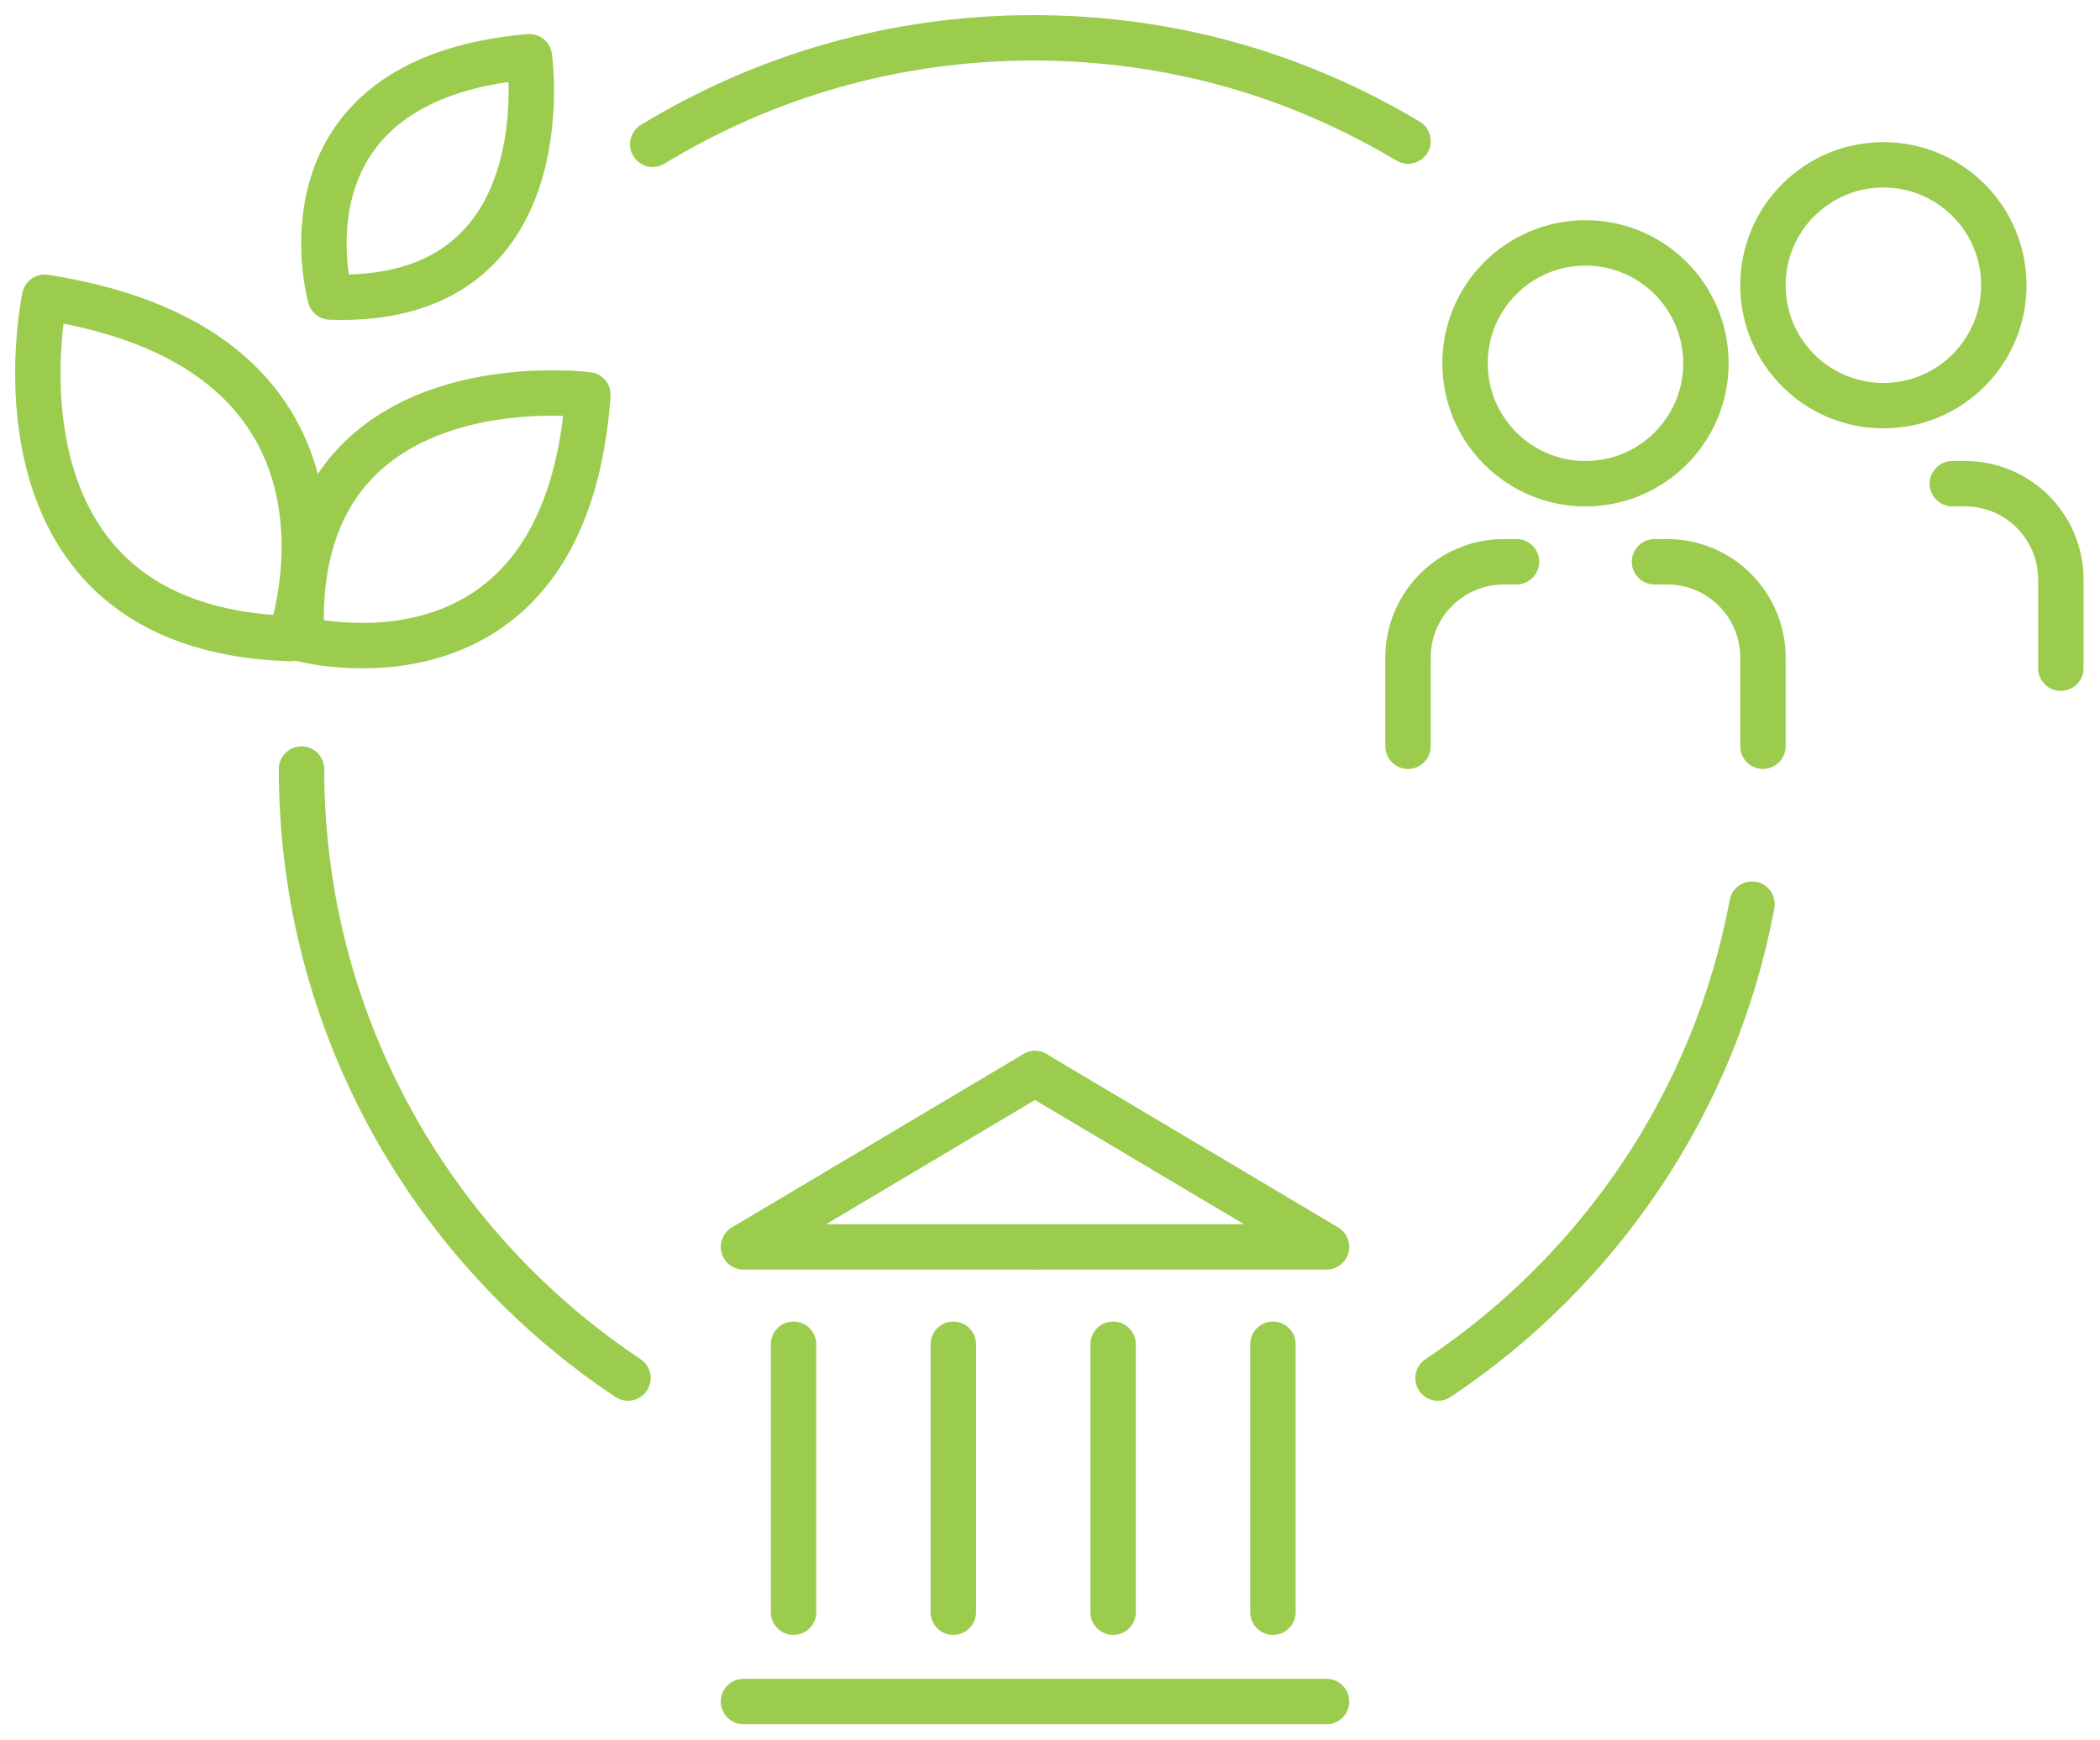
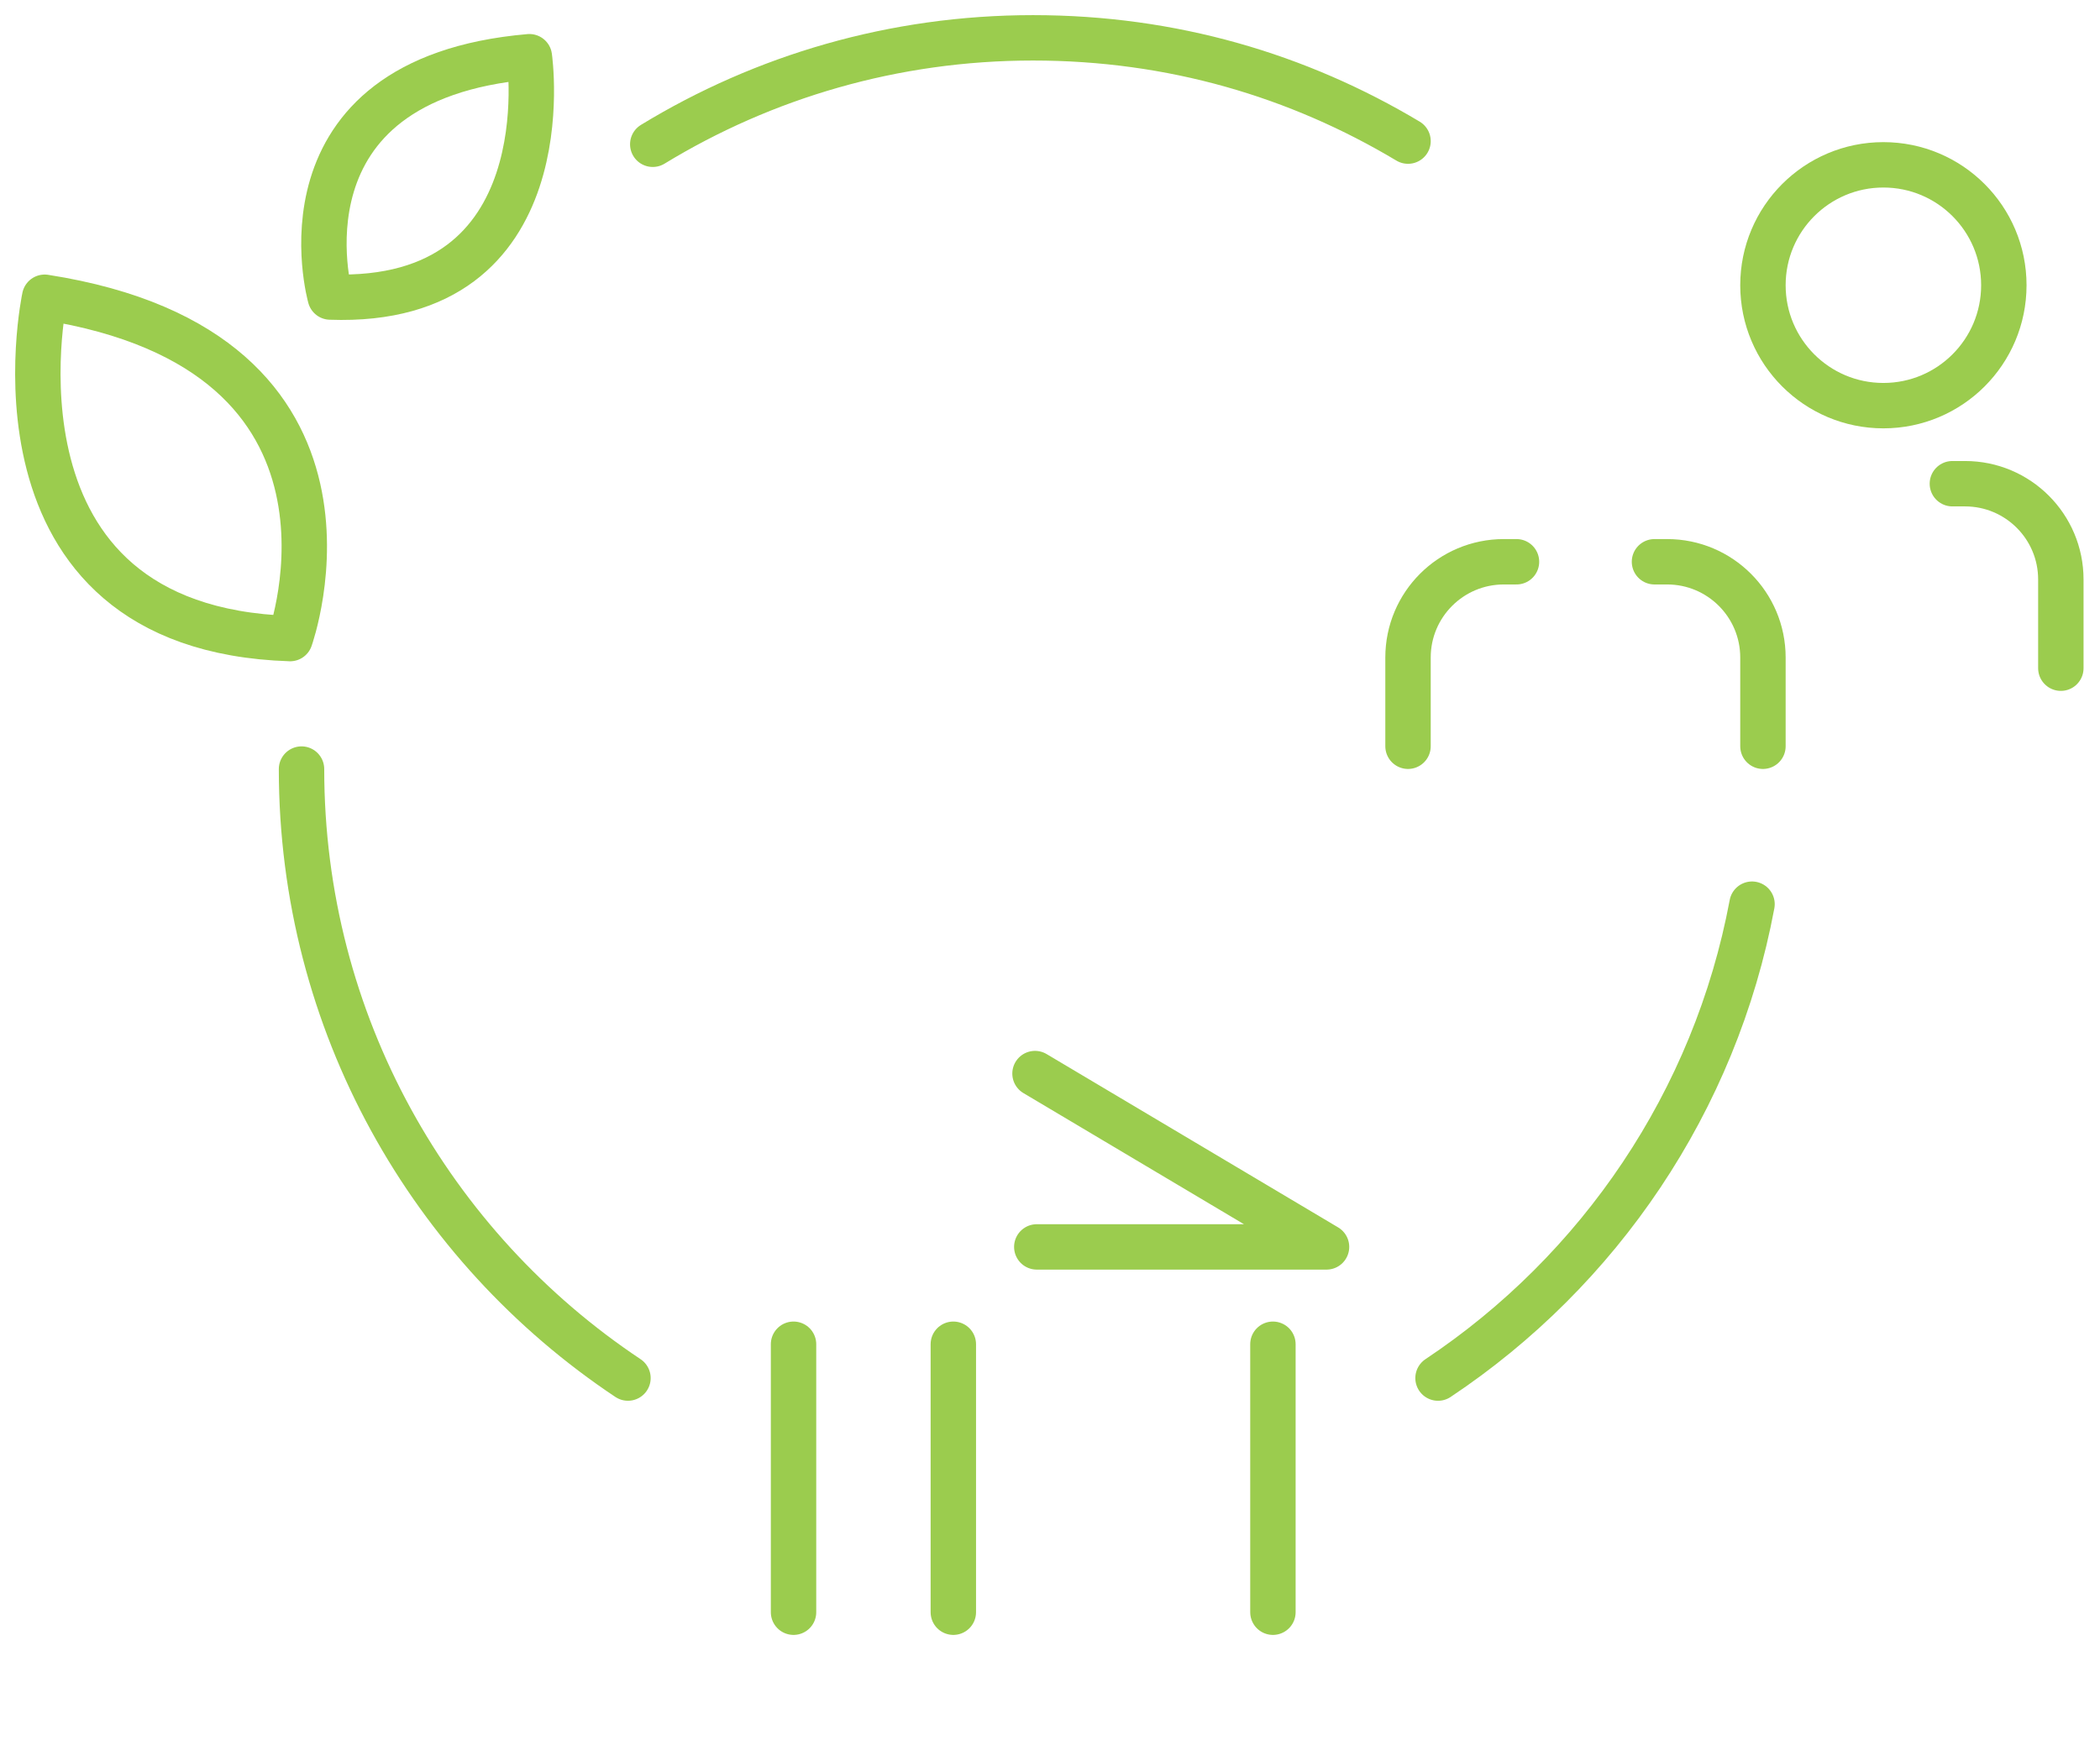
<svg xmlns="http://www.w3.org/2000/svg" width="555" height="460" viewBox="0 0 555 460" fill="none">
  <path d="M87.28 78.525C87.28 78.525 71.009 20.957 139.905 14.994C139.905 14.994 149.369 80.794 87.279 78.525H87.28Z" stroke="#9BCC4E" stroke-width="12" stroke-linecap="round" stroke-linejoin="round" />
  <path d="M76.675 168.815C76.675 168.815 103.849 92.945 11.804 78.58C11.804 78.58 -6.979 166.14 76.675 168.813V168.815Z" stroke="#9BCC4E" stroke-width="12" stroke-linecap="round" stroke-linejoin="round" />
-   <path d="M79.703 168.899C79.703 168.899 149.381 187.514 155.377 104.367C155.377 104.367 75.892 94.099 79.703 168.899Z" stroke="#9BCC4E" stroke-width="12" stroke-linecap="round" stroke-linejoin="round" />
-   <path d="M273.538 283.807L196.492 329.63H273.067" stroke="#9BCC4E" stroke-width="12" stroke-linecap="round" stroke-linejoin="round" />
  <path d="M273.537 283.807L350.583 329.63H274.008" stroke="#9BCC4E" stroke-width="12" stroke-linecap="round" stroke-linejoin="round" />
  <path d="M209.721 355.361V426.203" stroke="#9BCC4E" stroke-width="12" stroke-linecap="round" stroke-linejoin="round" />
  <path d="M251.951 355.361V426.203" stroke="#9BCC4E" stroke-width="12" stroke-linecap="round" stroke-linejoin="round" />
-   <path d="M294.182 355.361V426.203" stroke="#9BCC4E" stroke-width="12" stroke-linecap="round" stroke-linejoin="round" />
  <path d="M336.414 355.361V426.203" stroke="#9BCC4E" stroke-width="12" stroke-linecap="round" stroke-linejoin="round" />
-   <path d="M350.583 449.816H196.492" stroke="#9BCC4E" stroke-width="12" stroke-linecap="round" stroke-linejoin="round" />
  <path d="M165.962 364.303C113.954 329.657 79.688 270.484 79.688 203.309" stroke="#9BCC4E" stroke-width="12" stroke-linecap="round" stroke-linejoin="round" />
  <path d="M463.035 239.026C453.294 291.176 422.612 335.955 380.049 364.307" stroke="#9BCC4E" stroke-width="12" stroke-linecap="round" stroke-linejoin="round" />
  <path d="M172.514 38.139C201.798 20.286 236.202 10 273.009 10C309.815 10 343.139 19.965 372.121 37.304" stroke="#9BCC4E" stroke-width="12" stroke-linecap="round" stroke-linejoin="round" />
-   <path d="M419.021 127.872C436.602 127.872 450.854 113.621 450.854 96.041C450.854 78.461 436.602 64.21 419.021 64.21C401.44 64.21 387.188 78.461 387.188 96.041C387.188 113.621 401.44 127.872 419.021 127.872Z" stroke="#9BCC4E" stroke-width="12" stroke-linecap="round" stroke-linejoin="round" />
  <path d="M400.786 148.508H397.435C383.454 148.508 372.119 159.842 372.119 173.822V197.278" stroke="#9BCC4E" stroke-width="12" stroke-linecap="round" stroke-linejoin="round" />
  <path d="M437.254 148.508H440.605C454.586 148.508 465.921 159.842 465.921 173.822V197.278" stroke="#9BCC4E" stroke-width="12" stroke-linecap="round" stroke-linejoin="round" />
  <path d="M497.753 107.237C515.334 107.237 529.586 92.986 529.586 75.406C529.586 57.826 515.334 43.574 497.753 43.574C480.172 43.574 465.92 57.826 465.92 75.406C465.92 92.986 480.172 107.237 497.753 107.237Z" stroke="#9BCC4E" stroke-width="12" stroke-linecap="round" stroke-linejoin="round" />
  <path d="M515.984 127.872H519.336C533.317 127.872 544.651 139.206 544.651 153.186V176.642" stroke="#9BCC4E" stroke-width="12" stroke-linecap="round" stroke-linejoin="round" />
</svg>